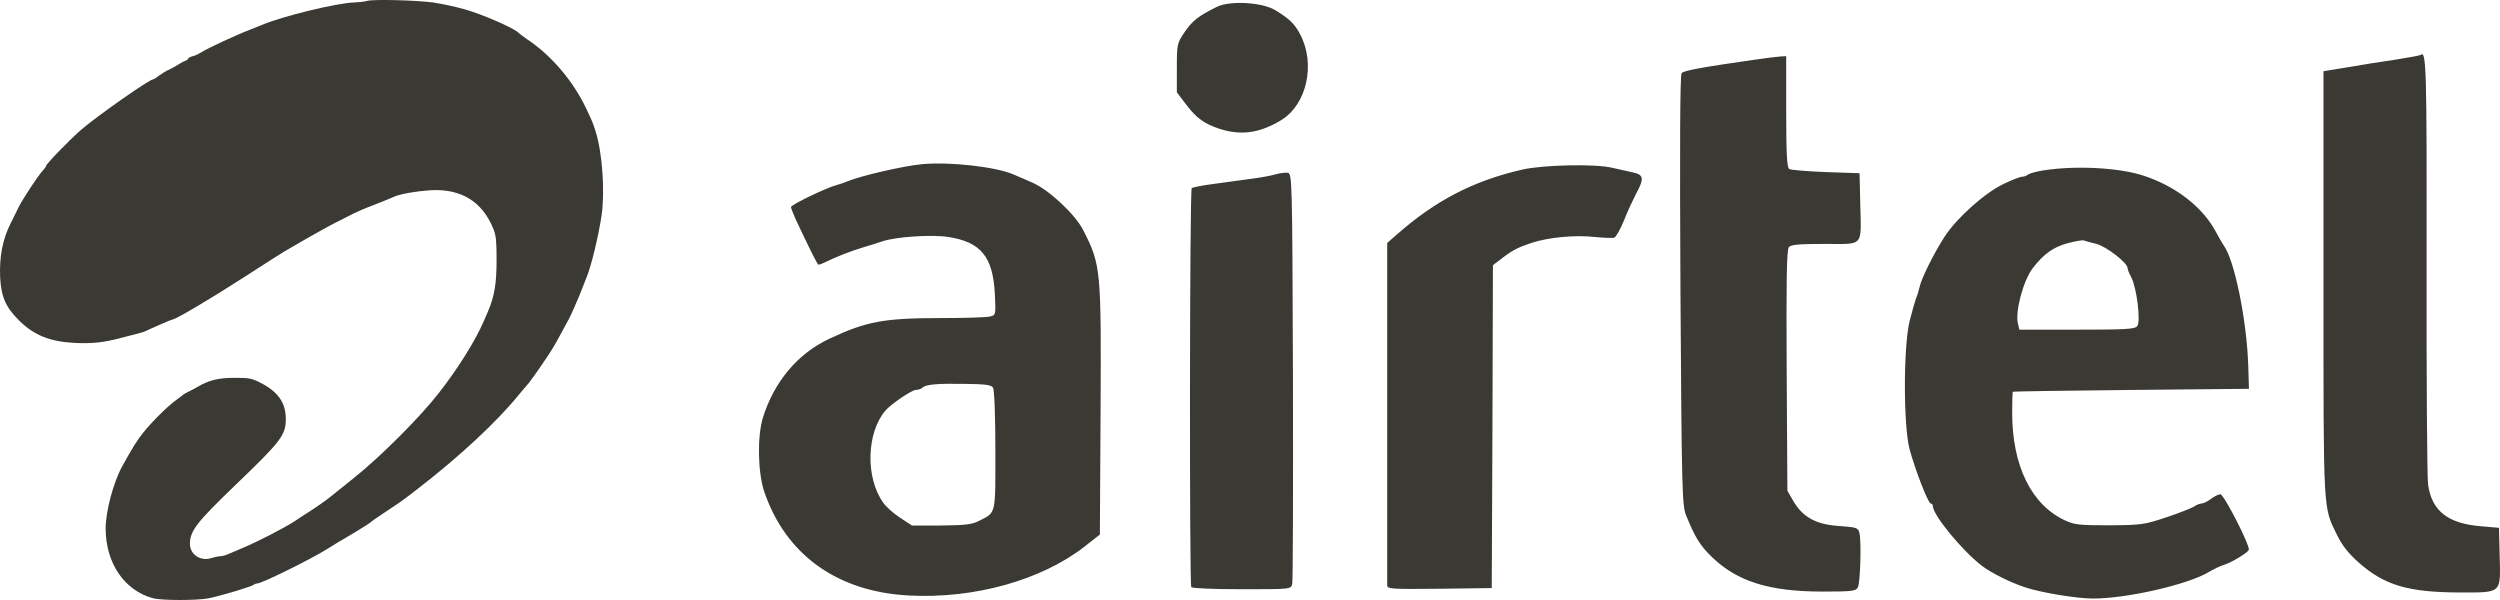
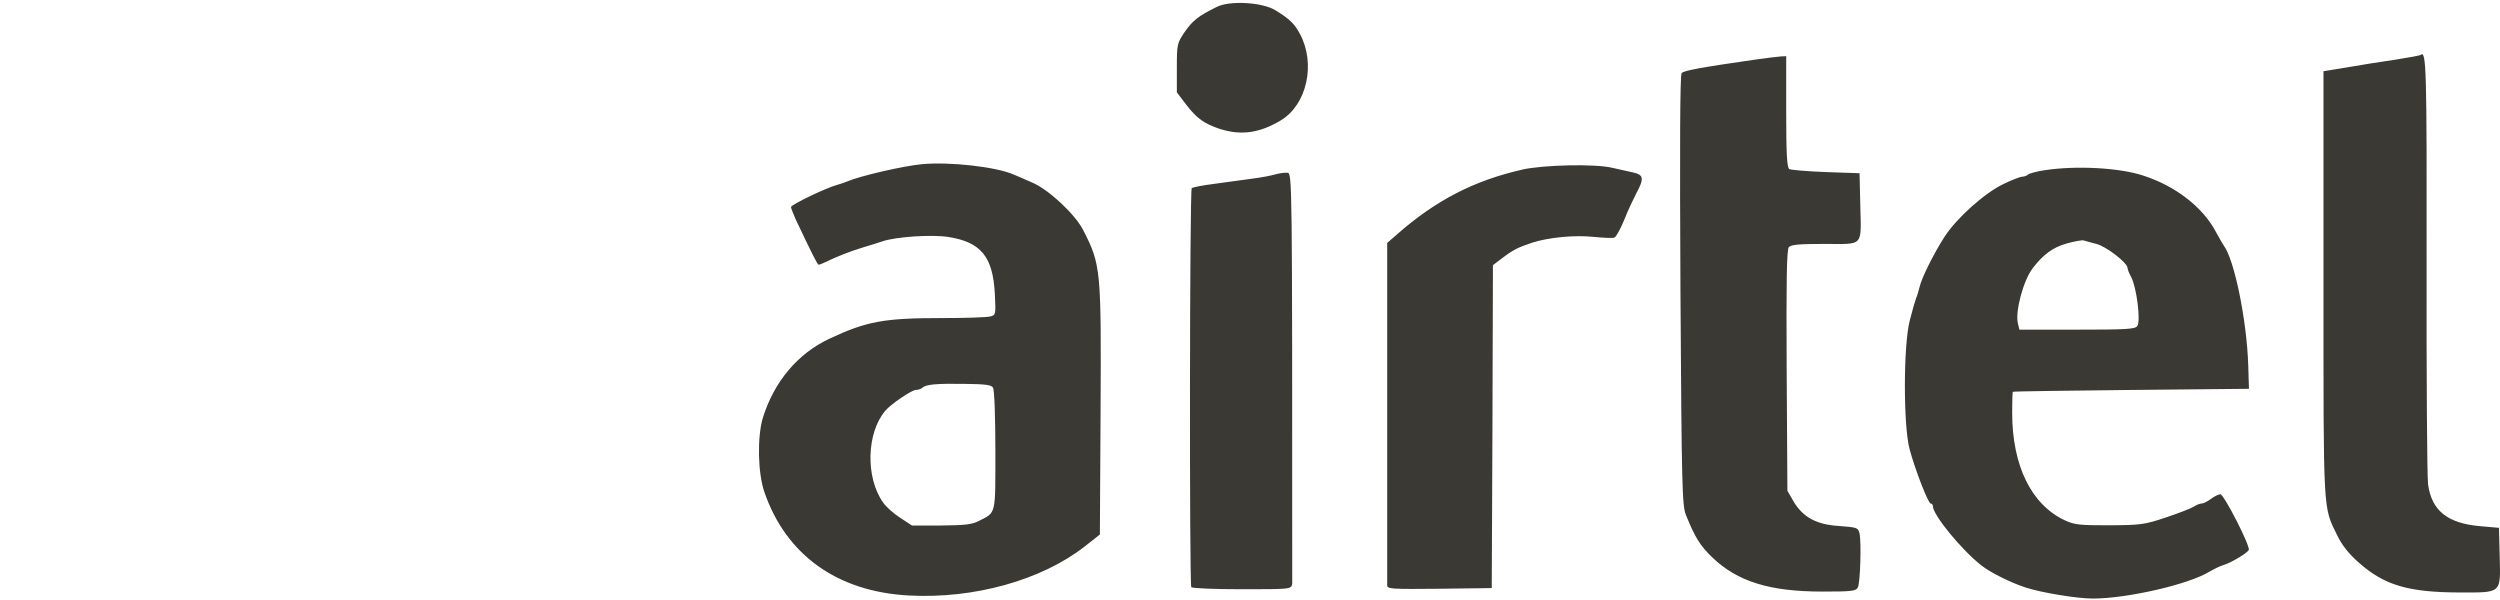
<svg xmlns="http://www.w3.org/2000/svg" width="100" height="24" viewBox="0 0 100 24" fill="none">
-   <path d="M96.823 2.2C96.795 2.219 96.352 2.302 95.823 2.386C95.295 2.46 94.429 2.599 93.9 2.692L92.939 2.849V11.378C92.939 20.64 92.919 20.25 93.487 21.41C93.679 21.808 93.948 22.151 94.362 22.513C95.381 23.412 96.333 23.69 98.362 23.699C100.092 23.699 100.025 23.764 99.987 22.225L99.959 21.113L99.218 21.048C97.901 20.937 97.266 20.427 97.122 19.37C97.084 19.055 97.055 15.087 97.064 10.563C97.074 2.729 97.055 1.978 96.824 2.201L96.823 2.2ZM70.199 2.386C68.064 2.692 67.353 2.822 67.266 2.924C67.199 2.998 67.189 5.955 67.218 11.611C67.266 19.509 67.285 20.223 67.439 20.603C67.805 21.503 67.997 21.818 68.487 22.291C69.497 23.264 70.785 23.663 72.901 23.663C74.074 23.663 74.237 23.644 74.314 23.496C74.41 23.32 74.459 21.706 74.381 21.336C74.325 21.104 74.285 21.095 73.564 21.039C72.651 20.985 72.112 20.686 71.736 20.047L71.496 19.63L71.467 14.828C71.448 11.248 71.467 9.988 71.554 9.886C71.641 9.784 71.968 9.757 72.996 9.757C74.583 9.757 74.448 9.905 74.41 8.134L74.382 6.929L73.036 6.883C72.295 6.855 71.632 6.799 71.573 6.762C71.477 6.708 71.448 6.141 71.448 4.463V2.247L71.237 2.257C71.112 2.266 70.65 2.321 70.198 2.386H70.199ZM36.882 6.567C36.161 6.632 34.43 7.03 33.901 7.253C33.76 7.311 33.616 7.36 33.469 7.401C33.047 7.513 31.64 8.188 31.64 8.282C31.64 8.328 31.727 8.542 31.823 8.764C32.458 10.108 32.698 10.59 32.746 10.59C32.774 10.59 32.871 10.553 32.967 10.507C33.469 10.263 33.99 10.058 34.525 9.895C34.813 9.812 35.16 9.7 35.294 9.654C35.833 9.469 37.265 9.376 37.929 9.478C39.236 9.682 39.717 10.264 39.794 11.759C39.833 12.584 39.833 12.602 39.612 12.658C39.486 12.695 38.602 12.723 37.65 12.723C35.362 12.723 34.66 12.852 33.178 13.548C31.909 14.141 30.967 15.263 30.515 16.709C30.284 17.479 30.313 18.916 30.573 19.676C31.438 22.198 33.495 23.671 36.361 23.82C38.966 23.959 41.648 23.208 43.37 21.873L43.995 21.381L44.023 16.477C44.051 10.794 44.042 10.6 43.331 9.21C43.014 8.579 41.946 7.578 41.283 7.3C40.975 7.161 40.639 7.022 40.533 6.975C39.815 6.669 37.988 6.465 36.882 6.567ZM39.719 15.504C39.776 15.578 39.815 16.681 39.815 18.016C39.815 20.649 39.853 20.482 39.142 20.844C38.873 20.983 38.574 21.011 37.642 21.02H36.478L35.998 20.705C35.738 20.538 35.43 20.26 35.325 20.102C34.613 19.101 34.661 17.312 35.411 16.431C35.632 16.162 36.478 15.597 36.632 15.597C36.726 15.596 36.817 15.567 36.892 15.513C37.026 15.374 37.469 15.337 38.594 15.355C39.401 15.365 39.651 15.393 39.719 15.504ZM60.872 6.789C58.96 7.225 57.43 8.013 55.892 9.365L55.488 9.718V23.411C55.488 23.559 55.632 23.569 57.584 23.55L59.67 23.523L59.698 17.061L59.717 10.607L60.083 10.329C60.516 9.996 60.727 9.894 61.285 9.708C61.948 9.495 62.987 9.393 63.765 9.477C64.15 9.514 64.516 9.531 64.573 9.504C64.64 9.485 64.814 9.17 64.967 8.799C65.111 8.428 65.342 7.946 65.457 7.723C65.774 7.139 65.746 6.991 65.323 6.898C65.121 6.852 64.755 6.768 64.496 6.713C63.813 6.546 61.727 6.592 60.871 6.787L60.872 6.789ZM81.785 6.808C81.468 6.854 81.17 6.938 81.122 6.984C81.056 7.035 80.975 7.064 80.891 7.068C80.814 7.068 80.469 7.197 80.132 7.364C79.391 7.717 78.257 8.727 77.776 9.479C77.354 10.137 76.862 11.12 76.785 11.473C76.747 11.621 76.689 11.834 76.641 11.936C76.603 12.038 76.487 12.437 76.391 12.817C76.132 13.818 76.132 17.026 76.382 17.962C76.613 18.824 77.132 20.141 77.228 20.141C77.276 20.141 77.314 20.187 77.314 20.243C77.314 20.595 78.458 21.995 79.266 22.625C79.622 22.903 80.419 23.303 81.016 23.497C81.66 23.71 83.084 23.942 83.718 23.942C85.084 23.942 87.545 23.376 88.362 22.875C88.555 22.764 88.814 22.634 88.949 22.598C89.237 22.514 89.872 22.134 89.949 22.004C90.035 21.874 88.958 19.77 88.814 19.77C88.747 19.77 88.574 19.853 88.439 19.955C88.304 20.057 88.141 20.141 88.064 20.141C87.997 20.141 87.853 20.195 87.747 20.27C87.641 20.335 87.141 20.53 86.641 20.697C85.785 20.984 85.641 21.003 84.382 21.012C83.189 21.012 82.987 20.994 82.603 20.817C81.257 20.196 80.487 18.629 80.487 16.516C80.487 16.062 80.497 15.681 80.516 15.672C80.525 15.653 82.659 15.626 85.246 15.598L89.958 15.552L89.93 14.625C89.873 12.808 89.372 10.36 88.939 9.804C88.901 9.749 88.766 9.516 88.641 9.285C88.122 8.293 87.026 7.441 85.728 7.023C84.776 6.707 83.035 6.616 81.785 6.809L81.785 6.808ZM83.853 9.756C84.256 9.858 85.102 10.515 85.102 10.72C85.102 10.776 85.17 10.943 85.247 11.082C85.468 11.499 85.64 12.871 85.487 13.047C85.391 13.168 85.016 13.186 83.073 13.186H80.776L80.719 12.954C80.594 12.482 80.931 11.212 81.315 10.72C81.737 10.173 82.114 9.895 82.671 9.738C82.979 9.654 83.277 9.598 83.344 9.617C83.401 9.636 83.633 9.7 83.854 9.756H83.853ZM48.661 0.281C47.93 0.643 47.709 0.819 47.392 1.273C47.084 1.728 47.074 1.765 47.074 2.711V3.693L47.44 4.175C47.873 4.741 48.161 4.945 48.796 5.158C49.651 5.427 50.392 5.325 51.248 4.805C52.276 4.175 52.632 2.562 52.007 1.375C51.786 0.958 51.593 0.763 51.017 0.411C50.497 0.087 49.18 0.012 48.661 0.281ZM51.017 6.975C50.863 7.021 50.43 7.105 50.055 7.151C49.689 7.197 49.017 7.29 48.564 7.355C48.112 7.409 47.718 7.494 47.67 7.522C47.584 7.596 47.574 23.347 47.651 23.486C47.689 23.532 48.545 23.569 49.67 23.569C51.632 23.569 51.641 23.569 51.689 23.356C51.718 23.245 51.728 19.5 51.718 15.04C51.689 7.003 51.689 6.928 51.496 6.91C51.39 6.901 51.179 6.928 51.016 6.975H51.017Z" fill="#3A3933" />
-   <path d="M14.188 0.097C14.361 0.09 14.579 0.065 14.671 0.039C14.891 -0.038 16.602 0.007 17.318 0.098C17.74 0.164 18.157 0.254 18.568 0.367C19.276 0.565 20.486 1.09 20.724 1.295C20.797 1.365 20.962 1.486 21.094 1.576C22.066 2.229 22.913 3.227 23.442 4.328C23.686 4.84 23.713 4.904 23.825 5.256C24.096 6.114 24.202 7.669 24.063 8.617C23.938 9.455 23.653 10.627 23.468 11.081C23.442 11.151 23.303 11.496 23.164 11.849C23.018 12.201 22.833 12.617 22.747 12.777C22.661 12.937 22.489 13.25 22.364 13.481C22.222 13.749 22.065 14.01 21.894 14.262C21.585 14.735 21.135 15.363 21.082 15.401C21.062 15.42 20.93 15.58 20.784 15.753C19.898 16.854 18.377 18.269 16.658 19.593C16.387 19.805 16.076 20.035 15.964 20.112C15.858 20.183 15.56 20.381 15.303 20.554C15.051 20.72 14.826 20.88 14.807 20.906C14.787 20.925 14.509 21.104 14.192 21.296C13.868 21.488 13.557 21.674 13.497 21.706C13.431 21.744 13.259 21.853 13.107 21.949C12.433 22.372 10.469 23.338 10.297 23.338C10.239 23.341 10.184 23.361 10.138 23.396C10.059 23.465 8.815 23.838 8.339 23.933C7.857 24.023 6.455 24.023 6.111 23.927C4.967 23.614 4.226 22.514 4.226 21.137C4.226 20.458 4.537 19.293 4.881 18.666C5.298 17.911 5.476 17.623 5.721 17.316C6.071 16.874 6.686 16.266 7.036 16.01C7.182 15.9 7.314 15.804 7.334 15.785C7.354 15.766 7.439 15.715 7.532 15.67C7.625 15.625 7.79 15.542 7.896 15.478C8.365 15.203 8.742 15.113 9.39 15.113C9.946 15.113 10.065 15.132 10.382 15.292C11.109 15.651 11.433 16.099 11.433 16.758C11.433 17.398 11.242 17.648 9.483 19.338C7.856 20.899 7.598 21.233 7.598 21.757C7.598 22.186 8.035 22.468 8.464 22.32C8.584 22.282 8.736 22.25 8.802 22.25C8.874 22.25 9.026 22.212 9.139 22.16C9.257 22.109 9.502 22.007 9.68 21.93C10.295 21.674 11.386 21.111 11.796 20.842C11.942 20.74 12.18 20.586 12.325 20.496C12.682 20.266 13.007 20.042 13.284 19.818C13.41 19.715 13.813 19.395 14.177 19.101C15.227 18.262 16.821 16.669 17.562 15.708C18.342 14.71 19.023 13.608 19.354 12.841C19.393 12.751 19.466 12.578 19.519 12.457C19.777 11.855 19.863 11.343 19.863 10.409C19.863 9.64 19.843 9.422 19.737 9.16C19.294 8.059 18.435 7.534 17.205 7.611C16.636 7.65 16.054 7.752 15.796 7.855C15.703 7.893 15.545 7.963 15.432 8.008C15.327 8.053 15.056 8.162 14.837 8.245C14.619 8.322 14.308 8.463 14.143 8.54C13.978 8.623 13.667 8.783 13.449 8.892C13.23 9 12.701 9.295 12.272 9.538C11.842 9.788 11.439 10.018 11.379 10.056C11.313 10.089 10.566 10.569 9.713 11.119C8.422 11.951 7.027 12.777 6.908 12.777C6.869 12.777 6.016 13.148 5.864 13.225C5.797 13.263 5.639 13.315 5.5 13.347C5.361 13.385 5.07 13.455 4.852 13.513C4.171 13.699 3.681 13.75 3 13.718C2.008 13.667 1.38 13.417 0.792 12.847C0.23 12.298 0.045 11.881 0.005 11.081C-0.028 10.268 0.104 9.57 0.428 8.93C0.521 8.738 0.666 8.456 0.739 8.296C0.911 7.957 1.506 7.048 1.704 6.831C1.784 6.747 1.843 6.657 1.843 6.638C1.843 6.563 2.749 5.626 3.237 5.198C3.838 4.674 5.968 3.176 6.12 3.176C6.14 3.176 6.259 3.107 6.378 3.016C6.497 2.926 6.663 2.824 6.749 2.792C6.87 2.736 6.987 2.672 7.099 2.6C7.212 2.529 7.35 2.452 7.417 2.433C7.476 2.407 7.529 2.369 7.529 2.344C7.529 2.318 7.608 2.273 7.708 2.248C7.807 2.228 7.959 2.151 8.051 2.094C8.25 1.953 9.525 1.364 10.009 1.185C10.194 1.115 10.399 1.031 10.472 0.999C11.278 0.654 13.5 0.11 14.188 0.097Z" fill="#3A3933" />
+   <path d="M96.823 2.2C96.795 2.219 96.352 2.302 95.823 2.386C95.295 2.46 94.429 2.599 93.9 2.692L92.939 2.849V11.378C92.939 20.64 92.919 20.25 93.487 21.41C93.679 21.808 93.948 22.151 94.362 22.513C95.381 23.412 96.333 23.69 98.362 23.699C100.092 23.699 100.025 23.764 99.987 22.225L99.959 21.113L99.218 21.048C97.901 20.937 97.266 20.427 97.122 19.37C97.084 19.055 97.055 15.087 97.064 10.563C97.074 2.729 97.055 1.978 96.824 2.201L96.823 2.2ZM70.199 2.386C68.064 2.692 67.353 2.822 67.266 2.924C67.199 2.998 67.189 5.955 67.218 11.611C67.266 19.509 67.285 20.223 67.439 20.603C67.805 21.503 67.997 21.818 68.487 22.291C69.497 23.264 70.785 23.663 72.901 23.663C74.074 23.663 74.237 23.644 74.314 23.496C74.41 23.32 74.459 21.706 74.381 21.336C74.325 21.104 74.285 21.095 73.564 21.039C72.651 20.985 72.112 20.686 71.736 20.047L71.496 19.63L71.467 14.828C71.448 11.248 71.467 9.988 71.554 9.886C71.641 9.784 71.968 9.757 72.996 9.757C74.583 9.757 74.448 9.905 74.41 8.134L74.382 6.929L73.036 6.883C72.295 6.855 71.632 6.799 71.573 6.762C71.477 6.708 71.448 6.141 71.448 4.463V2.247L71.237 2.257C71.112 2.266 70.65 2.321 70.198 2.386H70.199ZM36.882 6.567C36.161 6.632 34.43 7.03 33.901 7.253C33.76 7.311 33.616 7.36 33.469 7.401C33.047 7.513 31.64 8.188 31.64 8.282C31.64 8.328 31.727 8.542 31.823 8.764C32.458 10.108 32.698 10.59 32.746 10.59C32.774 10.59 32.871 10.553 32.967 10.507C33.469 10.263 33.99 10.058 34.525 9.895C34.813 9.812 35.16 9.7 35.294 9.654C35.833 9.469 37.265 9.376 37.929 9.478C39.236 9.682 39.717 10.264 39.794 11.759C39.833 12.584 39.833 12.602 39.612 12.658C39.486 12.695 38.602 12.723 37.65 12.723C35.362 12.723 34.66 12.852 33.178 13.548C31.909 14.141 30.967 15.263 30.515 16.709C30.284 17.479 30.313 18.916 30.573 19.676C31.438 22.198 33.495 23.671 36.361 23.82C38.966 23.959 41.648 23.208 43.37 21.873L43.995 21.381L44.023 16.477C44.051 10.794 44.042 10.6 43.331 9.21C43.014 8.579 41.946 7.578 41.283 7.3C40.975 7.161 40.639 7.022 40.533 6.975C39.815 6.669 37.988 6.465 36.882 6.567ZM39.719 15.504C39.776 15.578 39.815 16.681 39.815 18.016C39.815 20.649 39.853 20.482 39.142 20.844C38.873 20.983 38.574 21.011 37.642 21.02H36.478L35.998 20.705C35.738 20.538 35.43 20.26 35.325 20.102C34.613 19.101 34.661 17.312 35.411 16.431C35.632 16.162 36.478 15.597 36.632 15.597C36.726 15.596 36.817 15.567 36.892 15.513C37.026 15.374 37.469 15.337 38.594 15.355C39.401 15.365 39.651 15.393 39.719 15.504ZM60.872 6.789C58.96 7.225 57.43 8.013 55.892 9.365L55.488 9.718V23.411C55.488 23.559 55.632 23.569 57.584 23.55L59.67 23.523L59.698 17.061L59.717 10.607L60.083 10.329C60.516 9.996 60.727 9.894 61.285 9.708C61.948 9.495 62.987 9.393 63.765 9.477C64.15 9.514 64.516 9.531 64.573 9.504C64.64 9.485 64.814 9.17 64.967 8.799C65.111 8.428 65.342 7.946 65.457 7.723C65.774 7.139 65.746 6.991 65.323 6.898C65.121 6.852 64.755 6.768 64.496 6.713C63.813 6.546 61.727 6.592 60.871 6.787L60.872 6.789ZM81.785 6.808C81.468 6.854 81.17 6.938 81.122 6.984C81.056 7.035 80.975 7.064 80.891 7.068C80.814 7.068 80.469 7.197 80.132 7.364C79.391 7.717 78.257 8.727 77.776 9.479C77.354 10.137 76.862 11.12 76.785 11.473C76.747 11.621 76.689 11.834 76.641 11.936C76.603 12.038 76.487 12.437 76.391 12.817C76.132 13.818 76.132 17.026 76.382 17.962C76.613 18.824 77.132 20.141 77.228 20.141C77.276 20.141 77.314 20.187 77.314 20.243C77.314 20.595 78.458 21.995 79.266 22.625C79.622 22.903 80.419 23.303 81.016 23.497C81.66 23.71 83.084 23.942 83.718 23.942C85.084 23.942 87.545 23.376 88.362 22.875C88.555 22.764 88.814 22.634 88.949 22.598C89.237 22.514 89.872 22.134 89.949 22.004C90.035 21.874 88.958 19.77 88.814 19.77C88.747 19.77 88.574 19.853 88.439 19.955C88.304 20.057 88.141 20.141 88.064 20.141C87.997 20.141 87.853 20.195 87.747 20.27C87.641 20.335 87.141 20.53 86.641 20.697C85.785 20.984 85.641 21.003 84.382 21.012C83.189 21.012 82.987 20.994 82.603 20.817C81.257 20.196 80.487 18.629 80.487 16.516C80.487 16.062 80.497 15.681 80.516 15.672C80.525 15.653 82.659 15.626 85.246 15.598L89.958 15.552L89.93 14.625C89.873 12.808 89.372 10.36 88.939 9.804C88.901 9.749 88.766 9.516 88.641 9.285C88.122 8.293 87.026 7.441 85.728 7.023C84.776 6.707 83.035 6.616 81.785 6.809L81.785 6.808ZM83.853 9.756C84.256 9.858 85.102 10.515 85.102 10.72C85.102 10.776 85.17 10.943 85.247 11.082C85.468 11.499 85.64 12.871 85.487 13.047C85.391 13.168 85.016 13.186 83.073 13.186H80.776L80.719 12.954C80.594 12.482 80.931 11.212 81.315 10.72C81.737 10.173 82.114 9.895 82.671 9.738C82.979 9.654 83.277 9.598 83.344 9.617C83.401 9.636 83.633 9.7 83.854 9.756H83.853ZM48.661 0.281C47.93 0.643 47.709 0.819 47.392 1.273C47.084 1.728 47.074 1.765 47.074 2.711V3.693L47.44 4.175C47.873 4.741 48.161 4.945 48.796 5.158C49.651 5.427 50.392 5.325 51.248 4.805C52.276 4.175 52.632 2.562 52.007 1.375C51.786 0.958 51.593 0.763 51.017 0.411C50.497 0.087 49.18 0.012 48.661 0.281ZM51.017 6.975C50.863 7.021 50.43 7.105 50.055 7.151C49.689 7.197 49.017 7.29 48.564 7.355C48.112 7.409 47.718 7.494 47.67 7.522C47.584 7.596 47.574 23.347 47.651 23.486C47.689 23.532 48.545 23.569 49.67 23.569C51.632 23.569 51.641 23.569 51.689 23.356C51.689 7.003 51.689 6.928 51.496 6.91C51.39 6.901 51.179 6.928 51.016 6.975H51.017Z" fill="#3A3933" />
</svg>